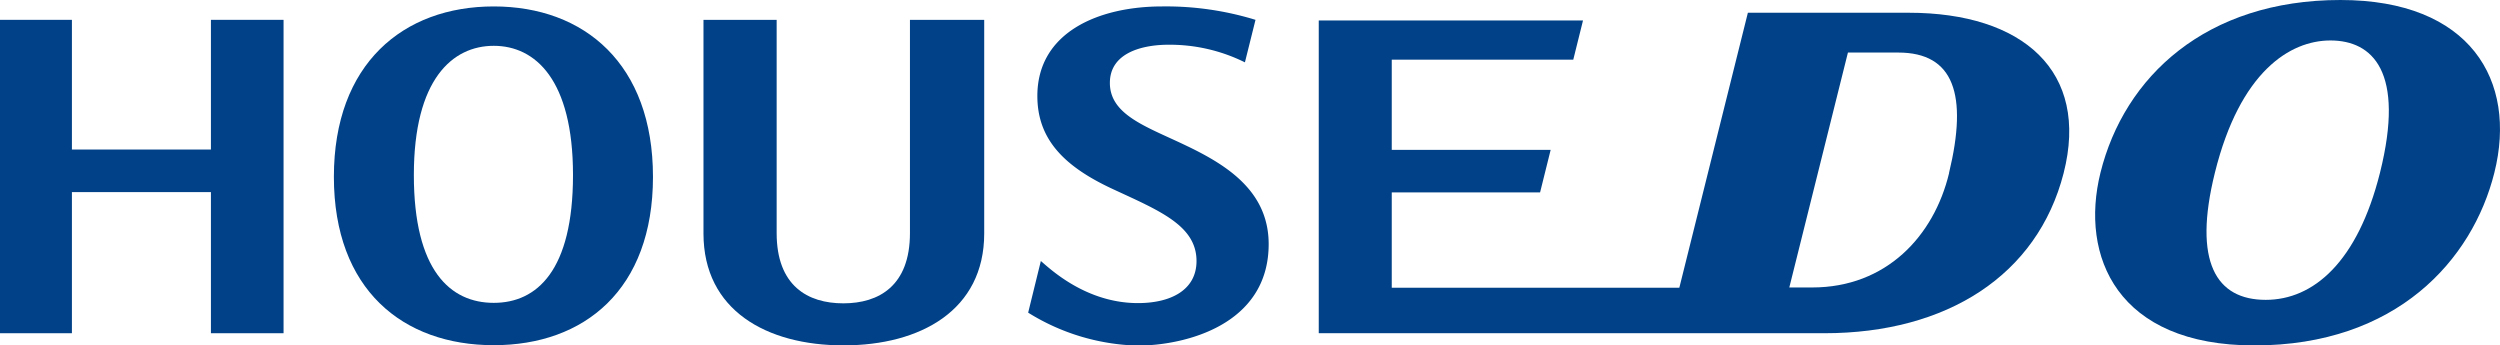
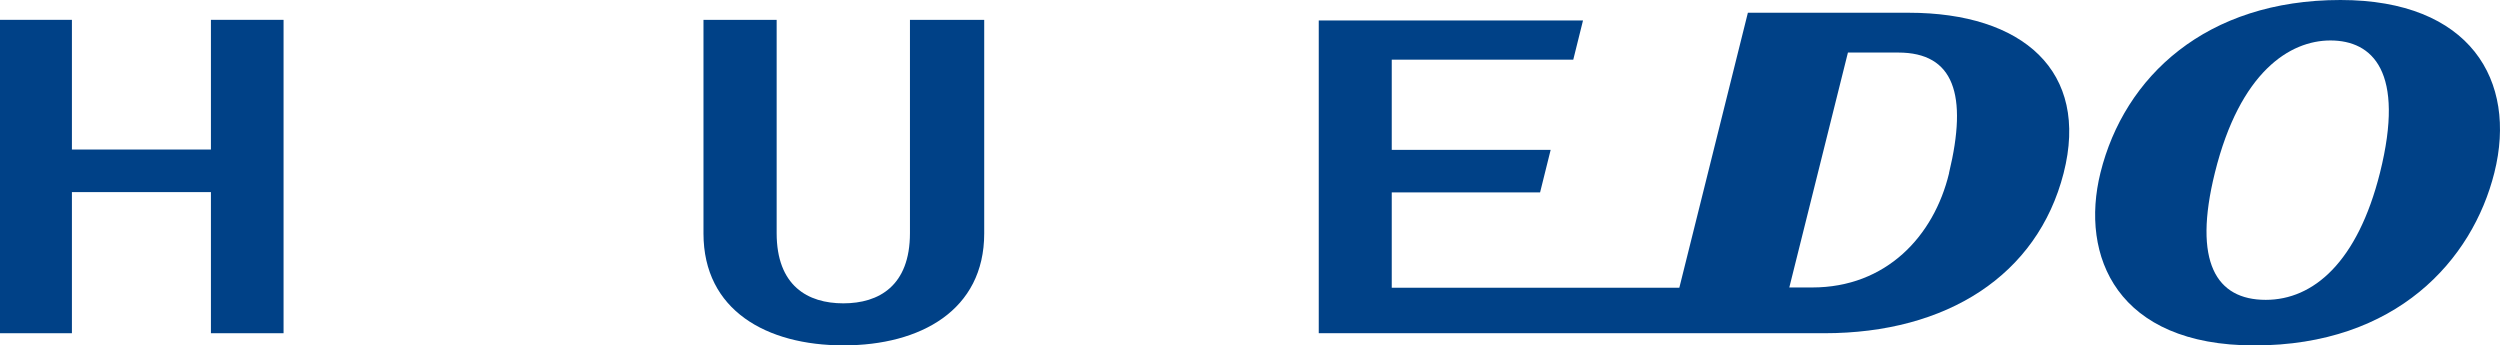
<svg xmlns="http://www.w3.org/2000/svg" viewBox="0 0 415.79 57.45">
  <defs>
    <style>.cls-1{fill:#004187;}</style>
  </defs>
  <g id="レイヤー_2" data-name="レイヤー 2">
    <g id="レイヤー_1-2" data-name="レイヤー 1">
-       <path class="cls-1" d="M197.59,24.37c-6.59-3.21-13-5.11-13-10.58,0-5.18,5.74-6.35,9.71-6.35a28.09,28.09,0,0,1,12.75,2.93l1.76-7.07a50.62,50.62,0,0,0-15.52-2.23c-10.62,0-20.76,4.32-20.76,14.89,0,7.08,4.28,11.62,12.39,15.41C192.71,35,199,37.45,199,43.41c0,4.83-4.28,7-9.74,7-8.62,0-14.56-5.64-16.15-7L171,52a36.1,36.1,0,0,0,18.27,5.48C197,57.45,211,54.1,211,40.6c0-8.77-6.93-13.09-13.4-16.23" />
      <path class="cls-1" d="M151.34,3.3V38.77c0,8.77-5.16,11.68-11.08,11.68s-11.09-2.91-11.09-11.68V3.3H117V38.83c0,12.78,10.5,18.61,23.29,18.61s23.4-5.83,23.4-18.61V3.3Z" />
-       <path class="cls-1" d="M82.12,1.07c-15.07,0-26.59,9.54-26.59,28.34s11.52,28,26.59,28,26.48-9.24,26.48-28S97.19,1.07,82.12,1.07m0,49.3c-7.21,0-13.29-5.36-13.29-21.26S75.23,7.62,82.12,7.62,95.3,13.22,95.3,29.11s-6,21.26-13.18,21.26" />
      <path class="cls-1" d="M389.26,0c-22.35,0-35.95,12.74-39.92,28.73-3.45,13.9,2.77,28.72,25.6,28.72,23.62,0,36.27-14.19,39.91-28.72C418.7,13.38,410.82,0,389.26,0M376.83,49.87c-8.23,0-12.15-6.26-8.46-21.14,4.17-16.83,12.51-22,19.21-22,7,0,12.46,5.15,8.25,22-3.73,14.88-11.09,21.14-19,21.14" />
      <path class="cls-1" d="M317.45,2.12H290.7L279.3,47.85H231.47V32h24.67l1.76-7.08H231.47v-15h30.19l1.62-6.52H219.33V55.42h84.1c20.36,0,35.43-9.64,39.78-26.61S336.43,2.12,317.45,2.12m6.71,26.69c-2.53,10.5-10.48,19-22.76,19h-3.81l9.75-39.07h8.37c9.27,0,11.59,7,8.45,20" />
      <polygon class="cls-1" points="35.08 3.3 35.08 24.87 11.96 24.87 11.96 3.3 0 3.3 0 55.42 11.96 55.42 11.96 31.95 35.08 31.95 35.08 55.42 47.16 55.42 47.16 3.3 35.08 3.3" />
    </g>
  </g>
</svg>